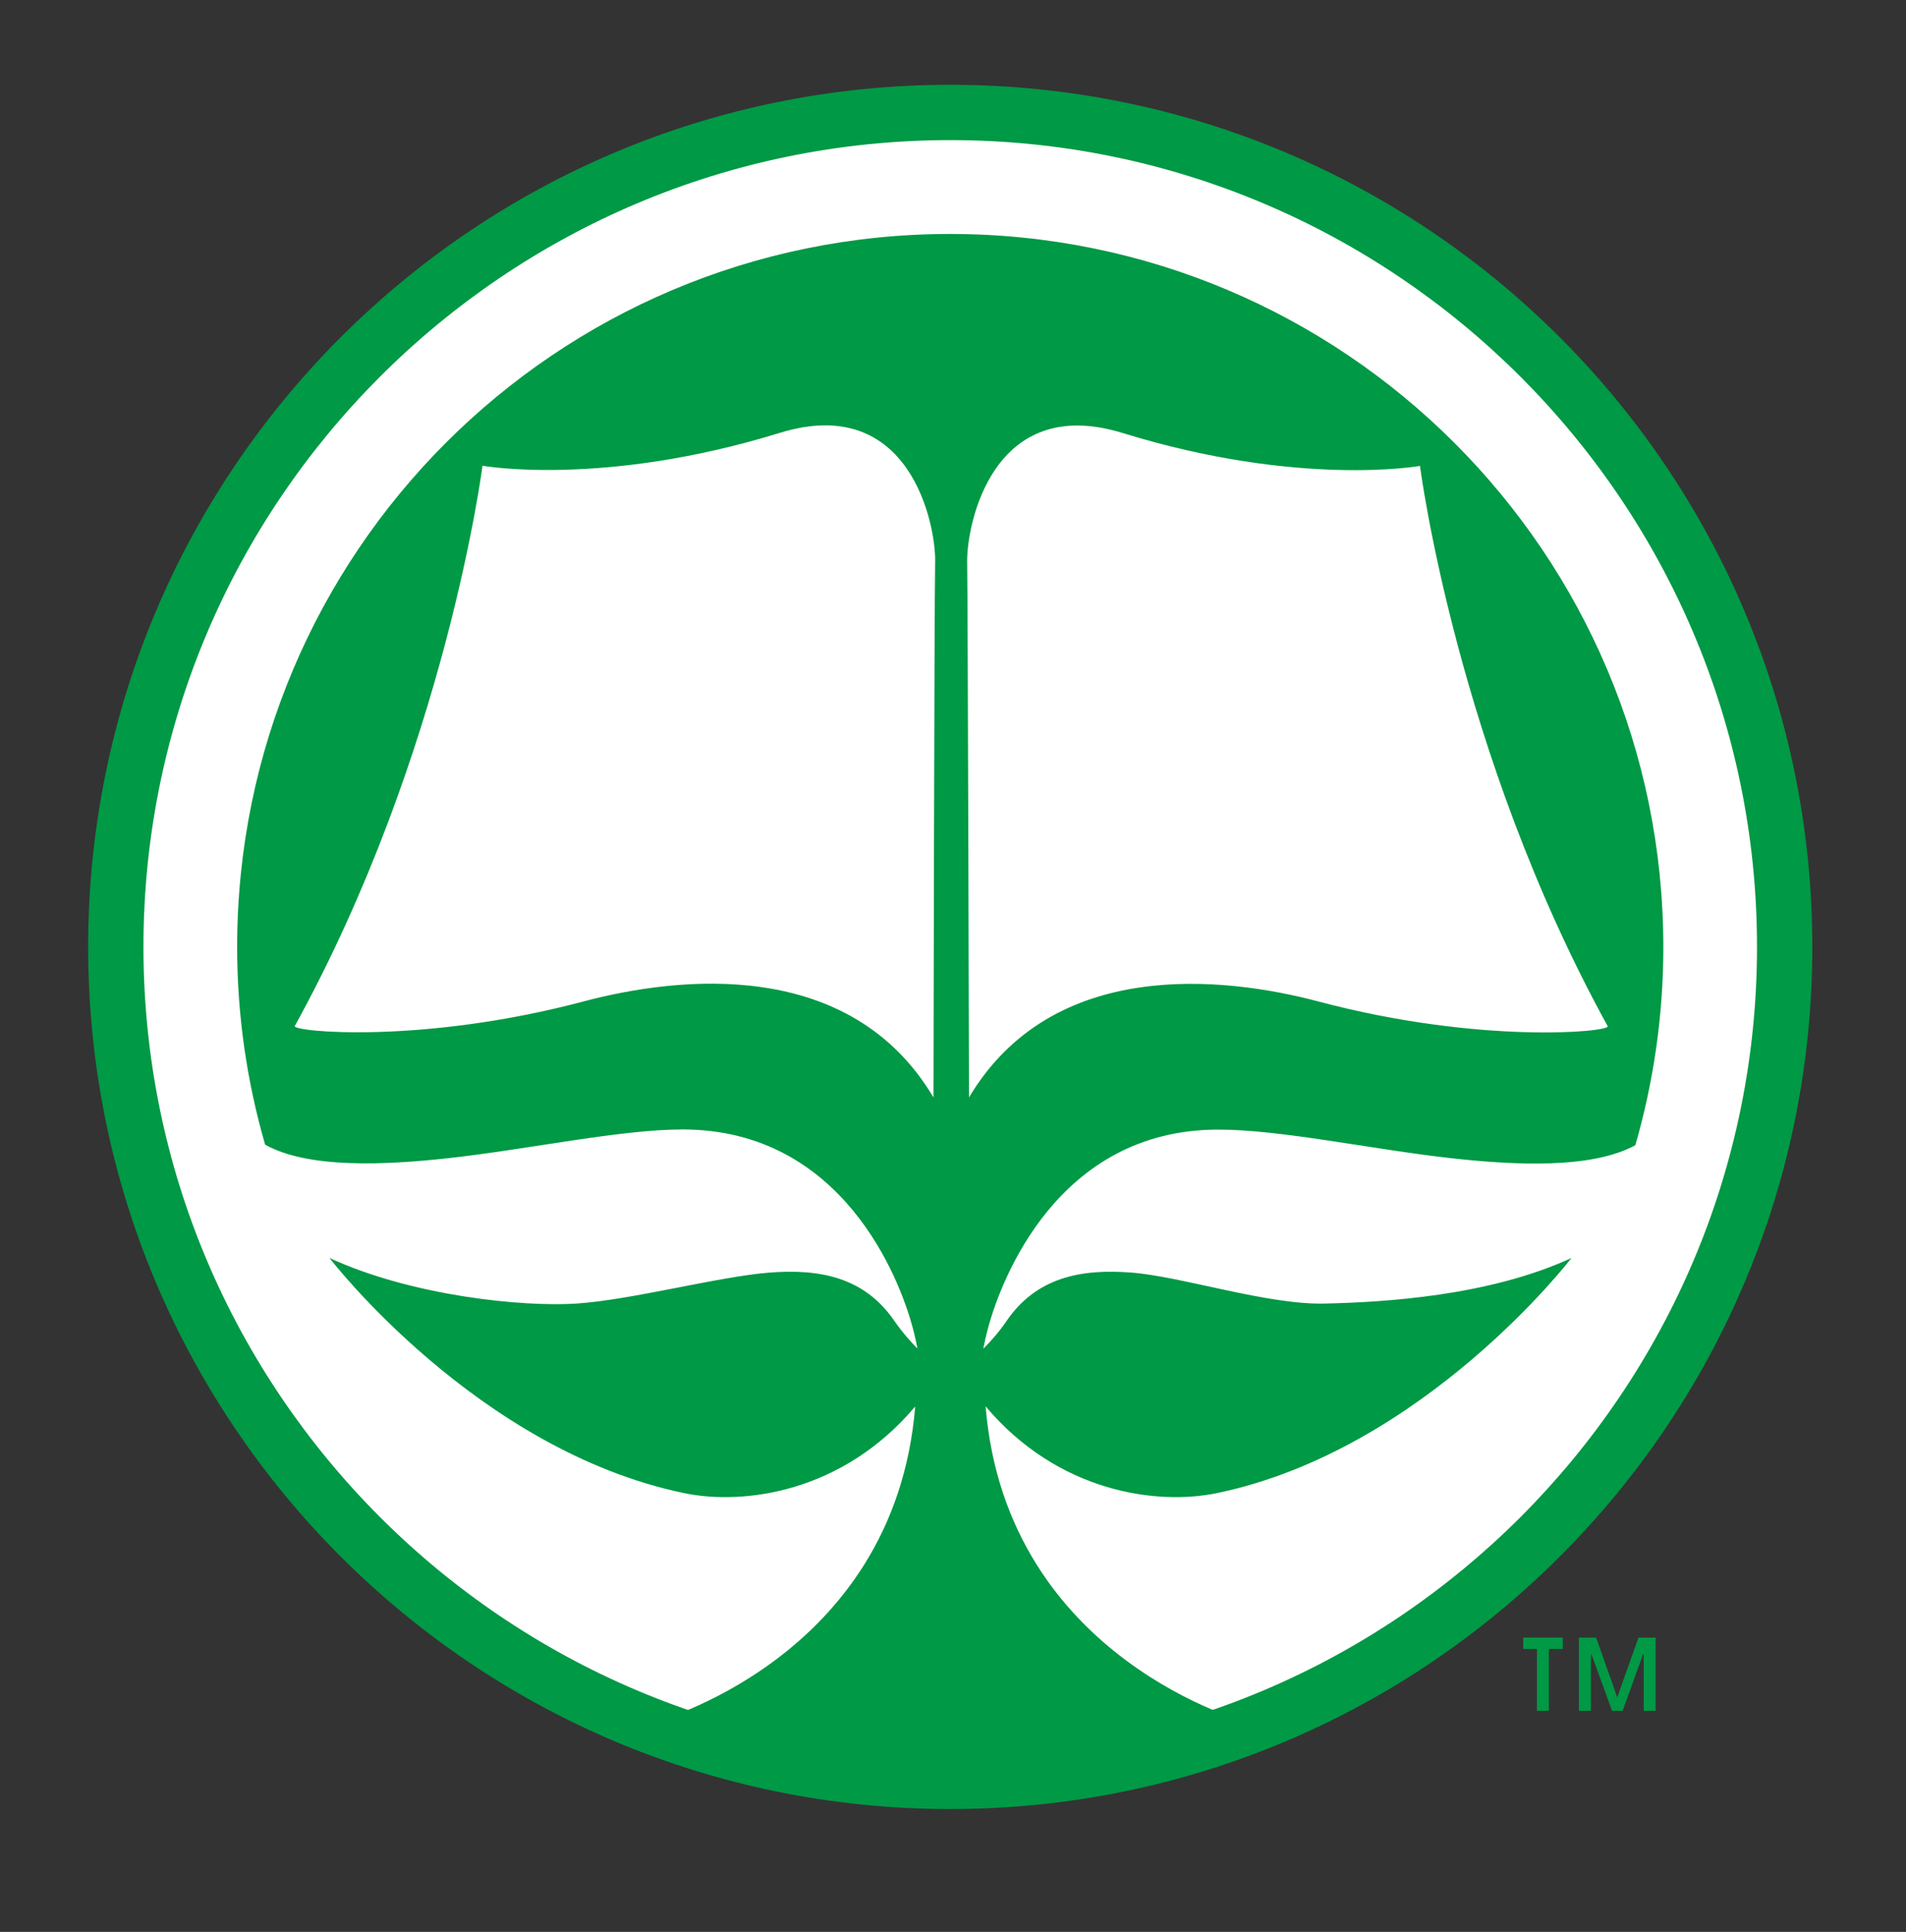
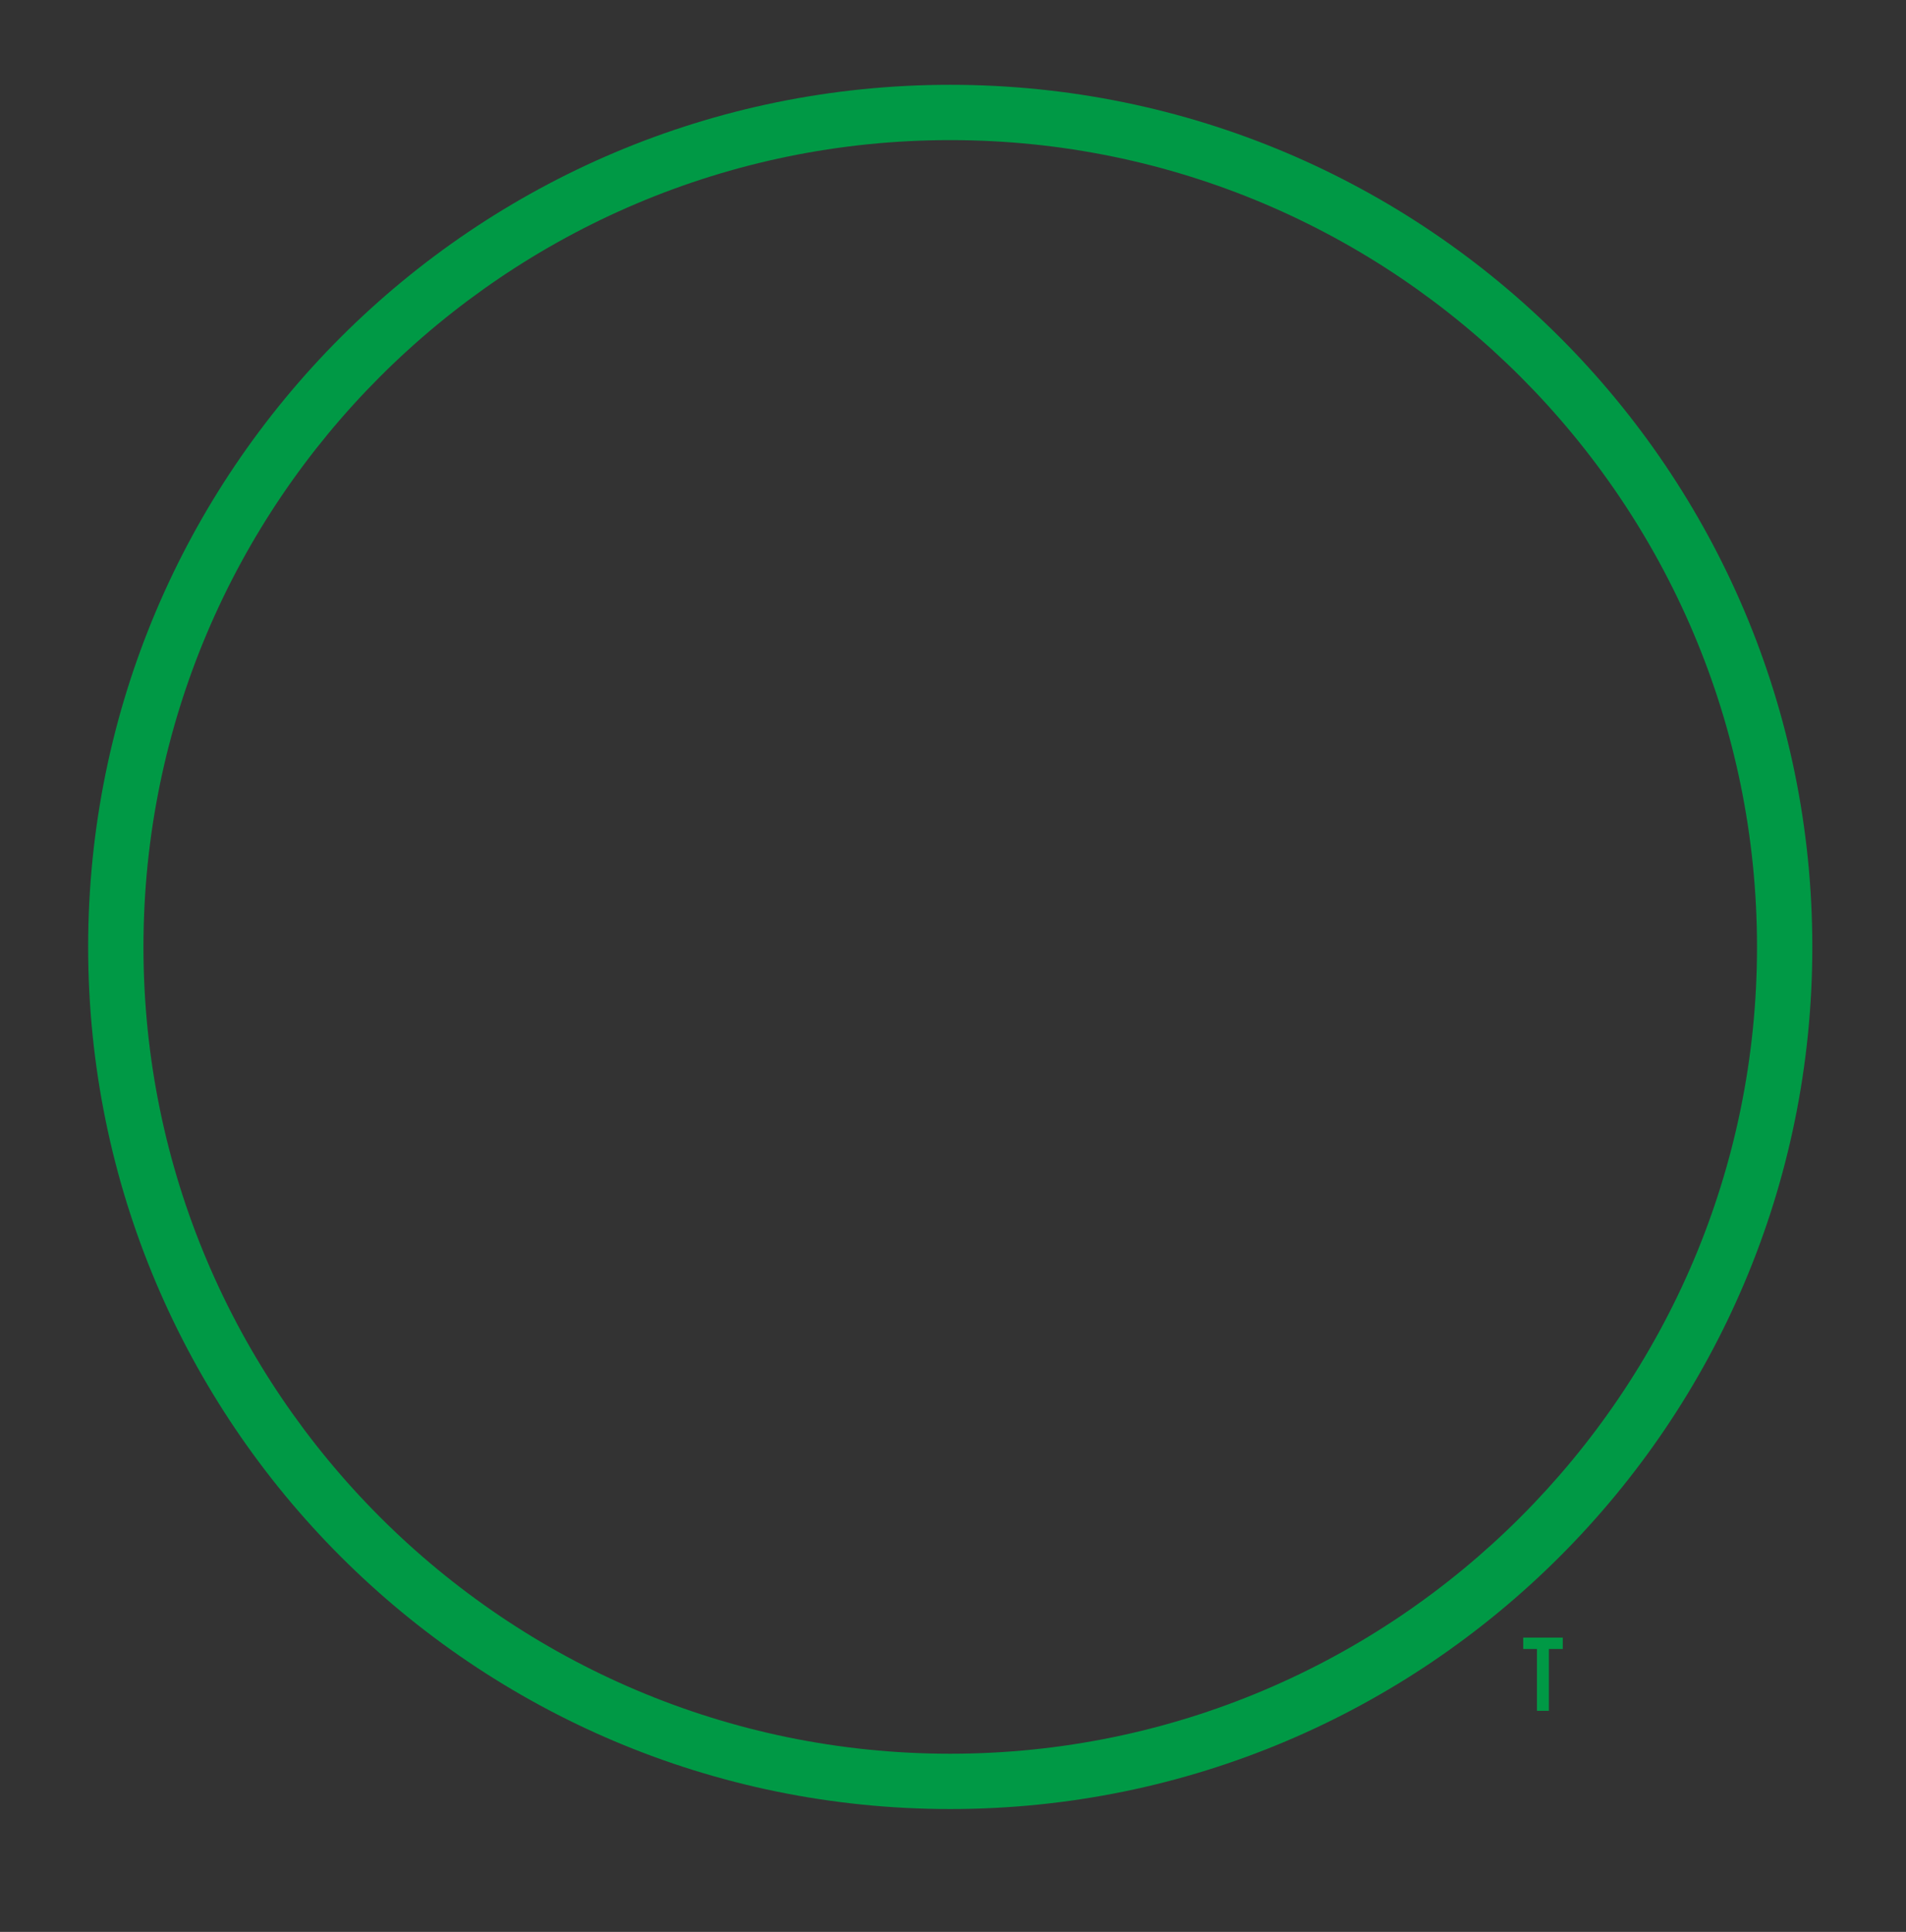
<svg xmlns="http://www.w3.org/2000/svg" version="1.1" x="0px" y="0px" viewBox="0 0 113.73 115.27" style="enable-background:new 0 0 113.73 115.27;" xml:space="preserve">
  <rect x="0" y="0" width="113.73" height="115.27" fill="#333333" stroke="none" />
  <style type="text/css">
	.st0{fill:#ffffff;}
	.st1{fill:#009945;}
</style>
  <g>
    <g>
-       <ellipse transform="matrix(0.071 -0.998 0.998 0.071 -3.684 109.053)" class="st0" cx="56.7" cy="56.5" rx="49.79" ry="49.79" />
      <path class="st1" d="M56.7,8.36c26.55,0,48.14,21.6,48.14,48.14c0,26.55-21.6,48.14-48.14,48.14    c-26.54,0-48.14-21.6-48.14-48.14C8.56,29.96,30.15,8.36,56.7,8.36 M56.7,5.06C28.29,5.06,5.26,28.09,5.26,56.5    s23.03,51.44,51.44,51.44c28.41,0,51.44-23.03,51.44-51.44S85.11,5.06,56.7,5.06L56.7,5.06z" />
    </g>
-     <path class="st1" d="M48.23,98.23c2.74,0.55,5.57,0.85,8.47,0.85c2.91,0,5.74-0.29,8.48-0.85c-8.27-4.98-7.3-15.02-6.21-19.04   c0.77-2.83,4.15-11.78,13.7-11.79c3.72-0.01,9.19,1.18,13.95,1.71c3.79,0.42,8.37,0.64,10.96-0.78   c1.08-3.75,1.67-7.71,1.67-11.81c0-23.5-19.05-42.56-42.56-42.56S14.15,33.01,14.15,56.51c0,4.09,0.59,8.05,1.67,11.79   C18.4,69.74,23,69.52,26.8,69.1c4.76-0.53,10.22-1.71,13.95-1.71c9.56,0.02,12.94,8.96,13.7,11.79   C55.54,83.21,56.51,93.25,48.23,98.23z M67,25.84c10.53,3.25,17.73,1.96,17.73,1.96s2.17,17.02,11.2,33.43   c0.19,0.34-7.58,1.1-17.24-1.47c-5.65-1.5-15.88-2.65-20.87,5.72c0,0-0.07-29.73-0.11-31.94C57.67,31.32,59.22,23.44,67,25.84z    M34.83,59.75c-9.66,2.57-17.42,1.81-17.24,1.47c9.03-16.4,11.2-33.43,11.2-33.43s7.2,1.29,17.73-1.96   c7.78-2.4,9.33,5.48,9.28,7.7S55.7,65.48,55.7,65.48C50.72,57.1,40.48,58.25,34.83,59.75z" />
-     <path class="st1" d="M72.61,89.09c12.38-2.57,21.16-14.03,21.16-14.03c-4.92,2.27-11.16,2.64-14.74,2.72   c-3.43,0.08-8.52-1.62-11.54-1.85c-3.01-0.23-5.65,0.29-7.43,2.89c-0.45,0.66-0.93,1.2-1.38,1.65c-0.4-6.15-3.53-6.15-3.93,0   c-0.45-0.45-0.93-1-1.38-1.65c-1.78-2.6-4.42-3.12-7.43-2.89c-3.02,0.23-8.23,1.63-11.54,1.85c-3.2,0.21-9.82-0.45-14.74-2.72   c0,0,8.78,11.46,21.16,14.03c3.55,0.74,9.46-0.03,13.79-5.17C53.37,99.1,38.8,102.83,38.8,102.83l17.54,3.32h0.74l17.54-3.32   c0,0-14.57-3.74-15.81-18.92C63.14,89.06,69.06,89.83,72.61,89.09z" />
  </g>
  <g id="Layer_4">
    <polygon class="st1" points="92.42,98.45 92.42,98.39 92.48,98.39 93.25,98.39 93.25,97.71 90.89,97.71 90.89,98.39 91.64,98.39    91.71,98.39 91.71,98.45 91.71,102.08 92.42,102.08" />
-     <polygon class="st1" points="94.93,102.08 94.93,98.81 94.95,98.67 96.19,102.08 96.82,102.08 98.06,98.65 98.08,98.78    98.08,102.08 98.79,102.08 98.79,97.71 97.77,97.71 96.56,101.1 96.5,101.28 96.44,101.1 95.24,97.71 94.21,97.71 94.21,102.08" />
  </g>
</svg>